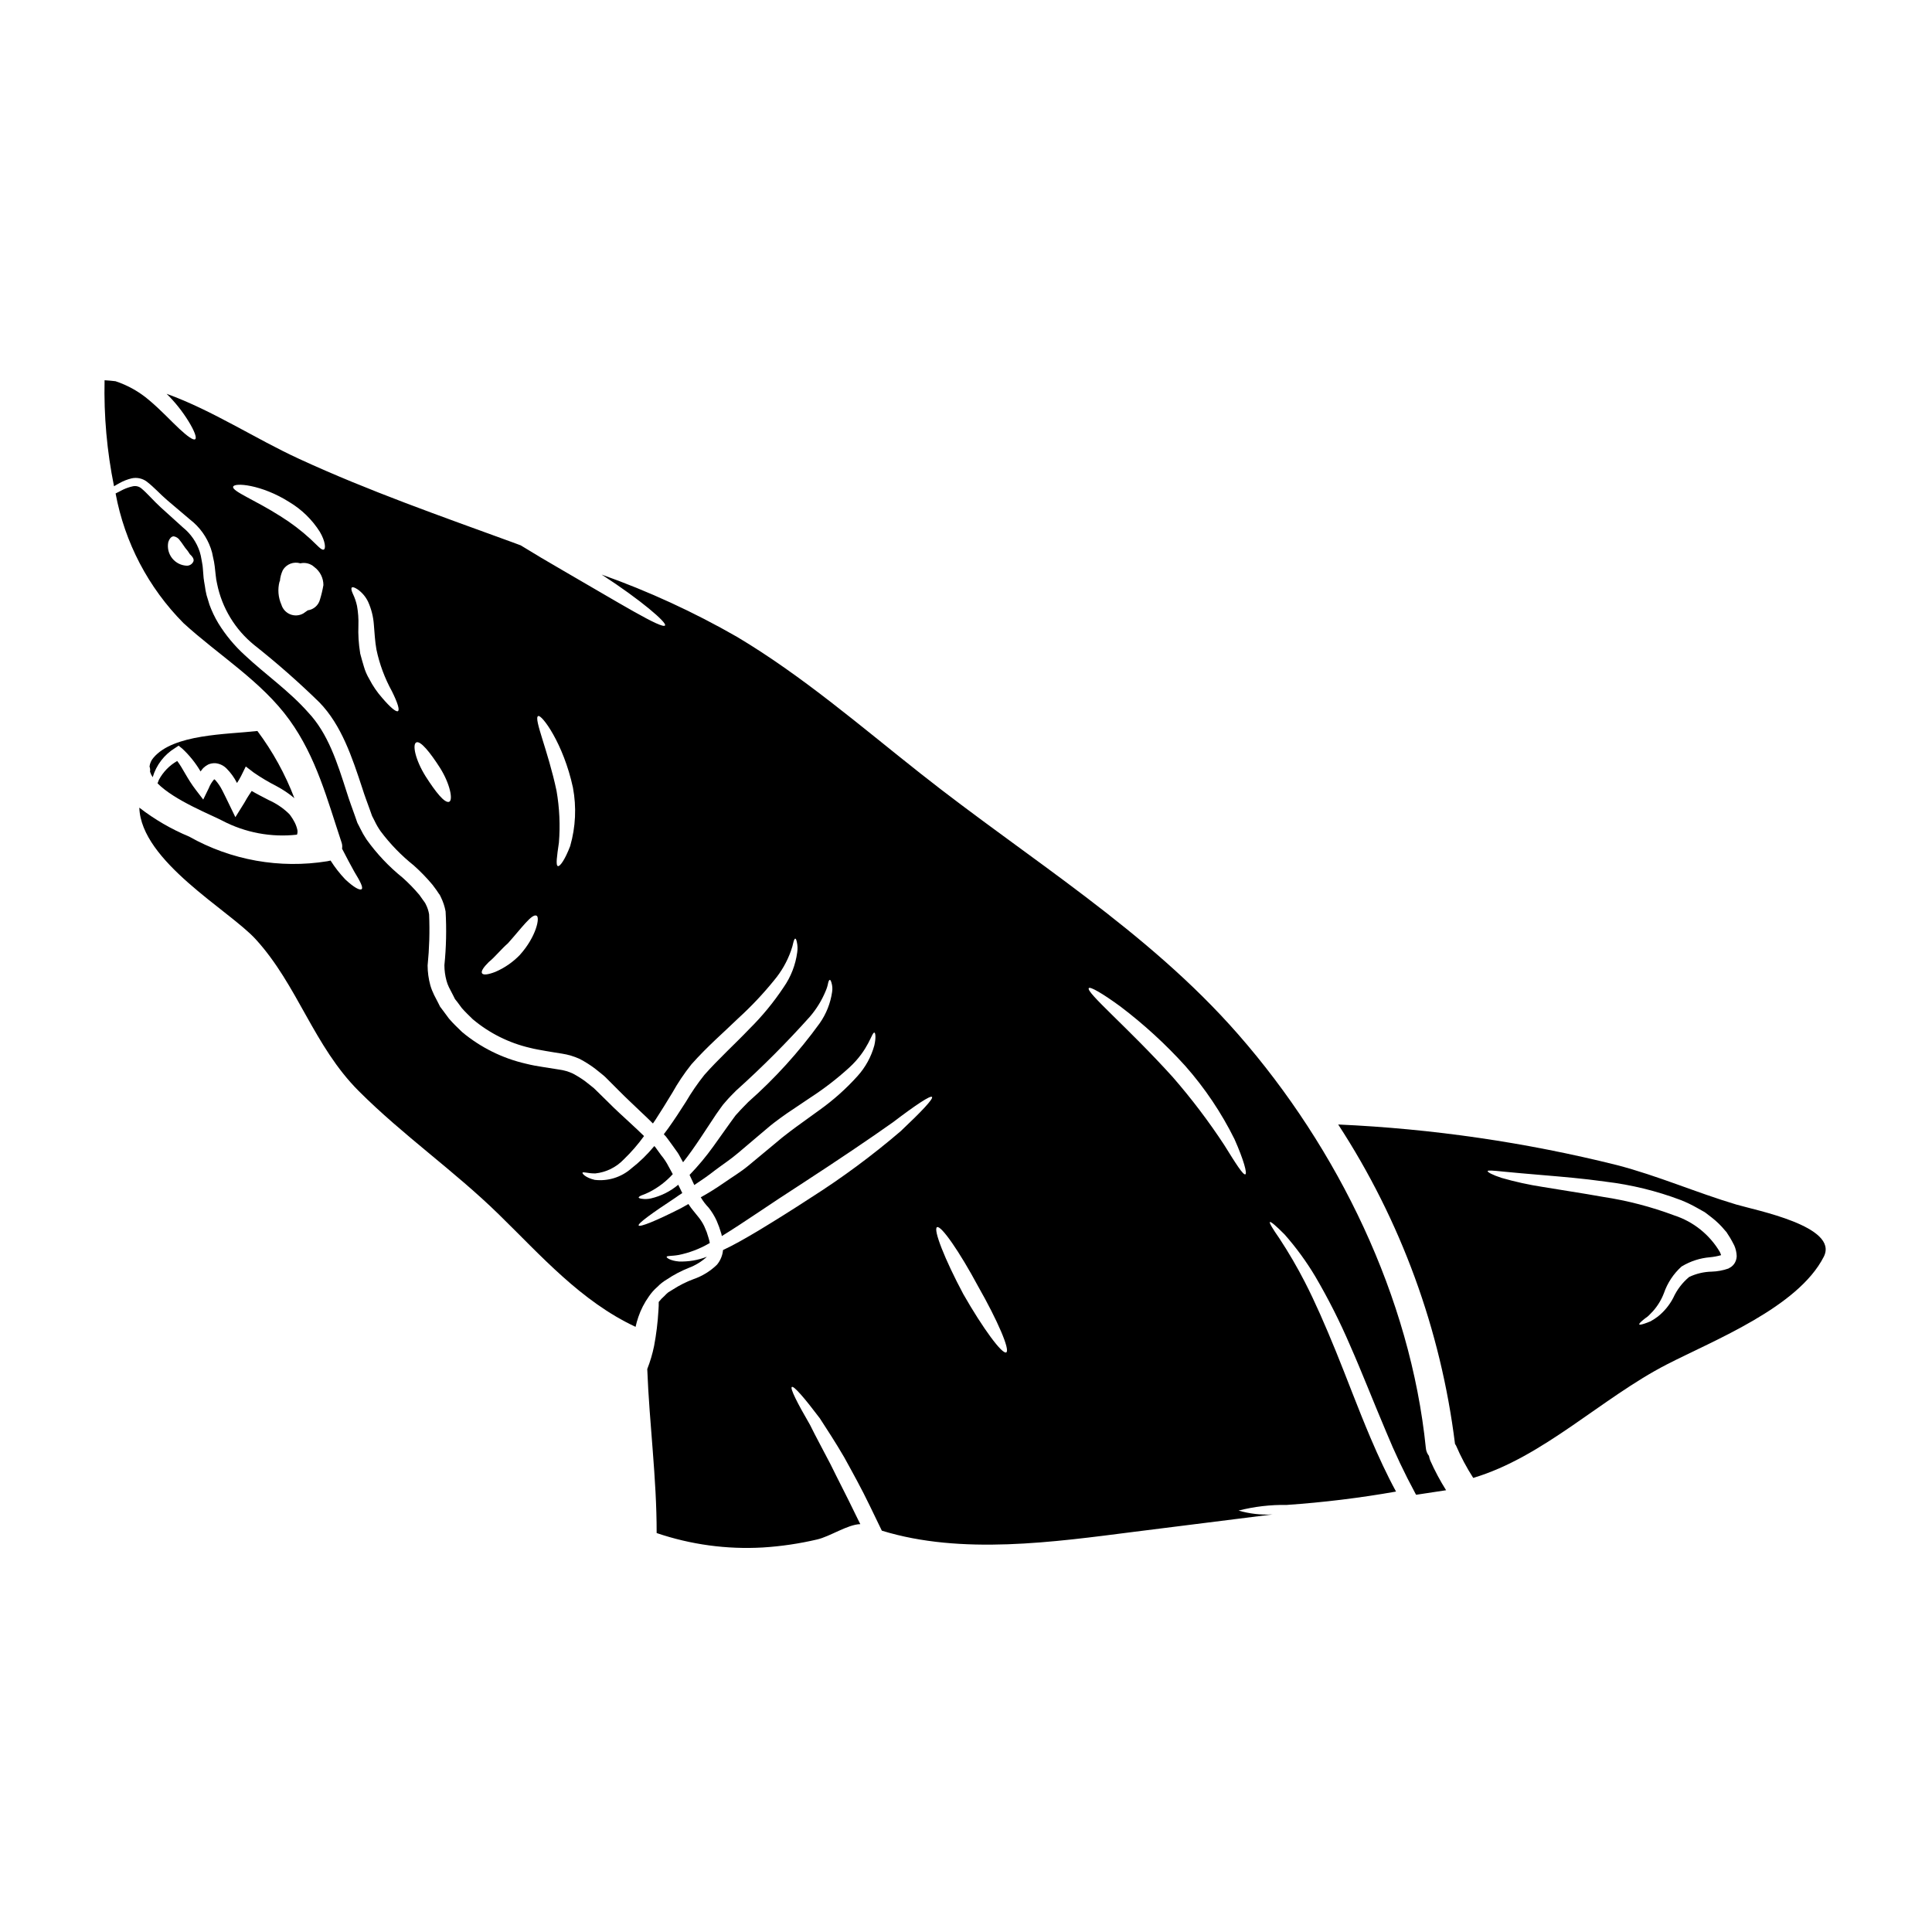
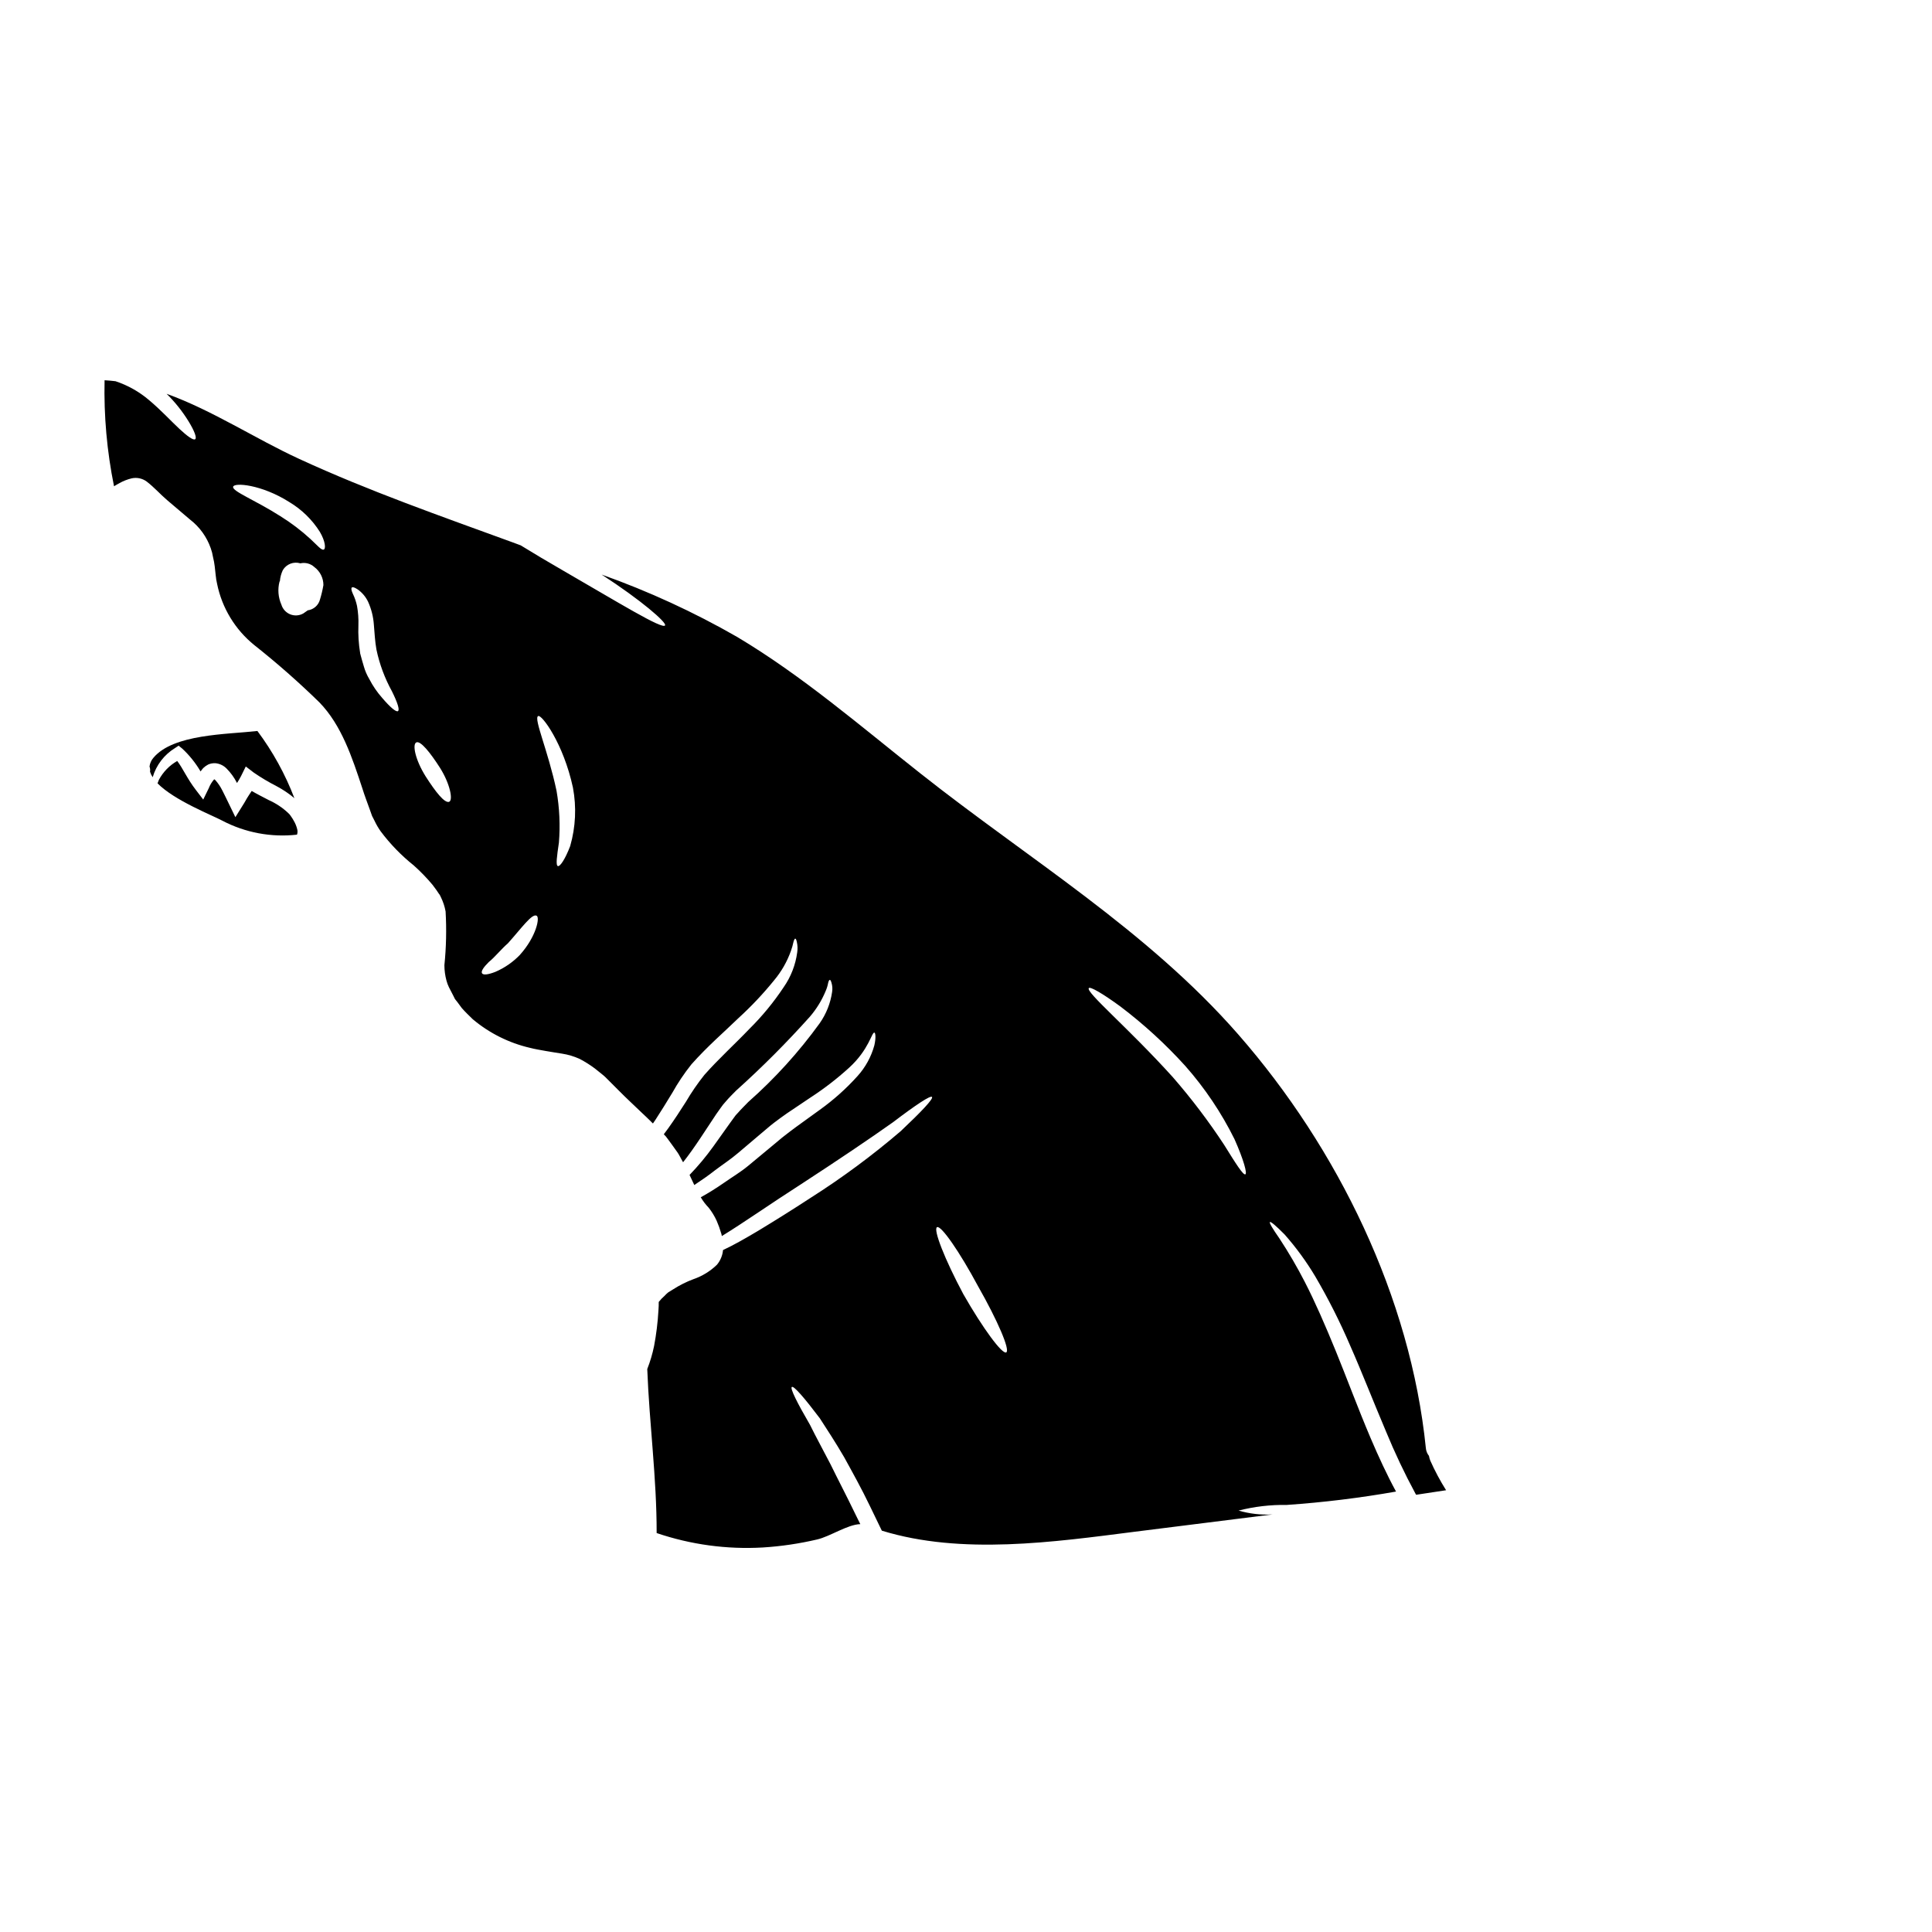
<svg xmlns="http://www.w3.org/2000/svg" fill="#000000" width="800px" height="800px" version="1.1" viewBox="144 144 512 512">
  <g>
-     <path d="m318.18 485.07c0.742-0.777 1.586-1.449 2.516-1.992 1.816-1.223 3.758-2.25 5.793-3.062 1.793-0.668 3.441-1.676 4.852-2.965-2.356 0.914-4.871 1.34-7.394 1.258-2.305-0.184-3.383-1.023-3.277-1.23 0.105-0.344 1.258-0.156 3.199-0.5 2.781-0.57 5.453-1.578 7.918-2.988 0.105-0.051 0.207-0.129 0.316-0.184h-0.004c-0.078-0.473-0.195-0.938-0.34-1.391l-0.473-1.492-0.68-1.625h-0.004c-0.457-0.93-1.031-1.805-1.699-2.598-0.605-0.789-1.73-2.043-2.363-3.066l-0.102-0.156c-0.656 0.367-1.34 0.734-1.969 1.102-6.633 3.383-10.93 5.086-11.219 4.586s3.461-3.223 9.672-7.312c0.578-0.418 1.23-0.863 1.891-1.281l-0.156-0.316c-0.293-0.629-0.605-1.258-0.918-1.887-2.086 1.754-4.555 2.996-7.211 3.617-0.797 0.184-1.625 0.219-2.438 0.102-0.551-0.078-0.84-0.207-0.84-0.34 0-0.129 0.262-0.344 0.73-0.551h0.004c0.699-0.246 1.383-0.535 2.047-0.863 2.359-1.195 4.484-2.812 6.262-4.773-0.367-0.656-0.707-1.312-1.074-1.969v0.004c-0.547-1.086-1.215-2.106-1.992-3.039l-1.047-1.441-0.527-0.734-0.262-0.262h0.004c-1.809 2.203-3.859 4.199-6.109 5.949-2.656 2.328-6.176 3.422-9.688 3.008-2.519-0.602-3.328-1.703-3.227-1.887 0.133-0.344 1.418 0.207 3.383 0.18l-0.004 0.004c2.883-0.305 5.559-1.621 7.555-3.719 1.973-1.898 3.769-3.969 5.371-6.188-0.207-0.207-0.422-0.395-0.602-0.578l-0.734-0.703-0.18-0.184-0.055-0.051-0.34-0.316-1.523-1.418c-2.043-1.887-4.164-3.801-6.106-5.766-0.996-0.973-1.996-1.941-2.992-2.938l-0.758-0.734v-0.004c-0.219-0.195-0.445-0.379-0.684-0.547l-1.625-1.285c-1.039-0.762-2.133-1.441-3.273-2.043-1.145-0.531-2.367-0.887-3.617-1.051-1.418-0.234-2.859-0.469-4.297-0.68-1.441-0.211-2.887-0.473-4.461-0.863-6.246-1.422-12.07-4.305-16.984-8.418-1.18-1.152-2.363-2.254-3.461-3.543l-1.574-2.125-0.789-1.047-0.523-1.051-1.074-2.07h0.004c-0.406-0.824-0.742-1.68-0.996-2.566-0.465-1.699-0.703-3.453-0.711-5.219 0.457-4.5 0.59-9.031 0.395-13.551-0.152-0.941-0.453-1.852-0.895-2.699l-0.129-0.266-0.051-0.074-0.105-0.156-0.473-0.656-0.891-1.258v-0.004c-1.379-1.645-2.875-3.188-4.481-4.613-3.637-2.93-6.856-6.344-9.57-10.141-0.625-0.941-1.188-1.922-1.676-2.938l-0.367-0.734-0.184-0.34-0.051-0.105-0.133-0.262-0.078-0.211-0.547-1.574c-0.734-2.07-1.523-4.168-2.148-6.188-2.57-8.023-4.984-15.699-10.277-21.309-5.059-5.715-11.324-10.039-16.75-15.125l-0.004-0.004c-2.738-2.484-5.113-5.344-7.051-8.492-0.93-1.551-1.711-3.184-2.332-4.879-0.266-0.867-0.523-1.754-0.789-2.594-0.195-0.801-0.344-1.613-0.445-2.434l-0.207-1.207-0.055-0.445-0.051-0.289-0.051-0.578c-0.055-0.789-0.133-1.547-0.184-2.305-0.051-0.758-0.234-1.441-0.34-2.176h-0.004c-0.102-0.691-0.258-1.375-0.469-2.043-0.828-2.523-2.367-4.758-4.434-6.422-2.043-1.863-4.035-3.644-5.902-5.344-1.871-1.699-3.566-3.723-5.086-4.984-0.617-0.543-1.453-0.766-2.258-0.602-0.926 0.195-1.824 0.504-2.676 0.914-0.68 0.344-1.312 0.656-1.938 0.996 2.414 12.992 8.68 24.957 17.98 34.344 9.203 8.438 20.762 15.465 28.125 25.715 7.086 9.84 9.988 21.051 13.777 32.426v-0.004c0.184 0.531 0.227 1.102 0.133 1.652 1.207 2.387 2.363 4.484 3.25 6.109 1.52 2.488 2.414 4.191 1.941 4.613-0.473 0.422-2.125-0.5-4.328-2.57h-0.004c-1.461-1.535-2.769-3.211-3.902-5.004-0.293 0.078-0.578 0.129-0.867 0.184-12.59 2.035-25.496-0.266-36.605-6.531-4.723-1.961-9.168-4.543-13.211-7.672 0.449 14.211 23.777 27.184 30.805 34.836 11.168 12.203 15.352 28.285 27.367 40.289 11.691 11.695 25.27 21.105 37.066 32.637 11.219 10.957 21.832 23.094 36.277 29.832l-0.004 0.004c0.195-0.887 0.441-1.762 0.738-2.621 0.66-1.945 1.605-3.781 2.801-5.453 0.621-0.922 1.363-1.762 2.203-2.492zm-124.59-191.15c-1.531-0.035-2.969-0.742-3.934-1.934-0.965-1.191-1.355-2.746-1.074-4.254 0.316-1.047 0.867-1.598 1.469-1.598 0.688 0.121 1.289 0.531 1.652 1.125 0.523 0.629 0.941 1.34 1.391 1.941 0.461 0.52 0.875 1.082 1.23 1.676 0.652 0.578 1.098 1.207 0.969 1.812-0.262 0.719-0.938 1.207-1.703 1.23z" />
    <path d="m184.65 344.83c-0.566 0.648-0.922 1.453-1.023 2.309 0.16 0.445 0.207 0.922 0.133 1.387 0.168 0.512 0.402 1 0.703 1.445 0.949-3.227 3.062-5.984 5.93-7.734l0.941-0.629 0.973 0.789v-0.004c1.898 1.77 3.531 3.809 4.848 6.047 0.219-0.312 0.453-0.613 0.707-0.895 0.391-0.379 0.832-0.695 1.312-0.941 0.617-0.273 1.293-0.391 1.969-0.34 1.117 0.117 2.156 0.629 2.934 1.438 1.078 1.09 1.98 2.336 2.676 3.699 0.027 0.027 0.027 0.078 0.055 0.105 0.391-0.594 0.75-1.203 1.074-1.836l1.254-2.543 2.125 1.625c1.934 1.328 3.945 2.523 6.031 3.59 1.68 0.895 3.262 1.957 4.723 3.176-2.426-6.359-5.727-12.348-9.801-17.801-8.141 0.93-22.27 0.773-27.562 7.113z" />
    <path d="m220.35 359.43c-1.496-1.402-3.215-2.543-5.086-3.379-1.418-0.758-2.965-1.496-4.562-2.438-0.445 0.68-0.867 1.281-1.23 1.887-0.367 0.602-0.496 0.918-0.789 1.363l-2.305 3.695-1.703-3.512c-0.629-1.281-1.18-2.465-1.754-3.566h-0.004c-0.484-0.977-1.094-1.883-1.809-2.703-0.098-0.094-0.203-0.18-0.312-0.258-0.027 0-0.027 0-0.055 0.023-0.605 0.688-1.082 1.48-1.414 2.332l-1.469 3.016-1.891-2.465c-2.363-3.043-3.512-5.844-5.008-7.758h0.004c-2.051 1.172-3.734 2.898-4.848 4.981-0.129 0.344-0.234 0.652-0.367 0.945 4.484 4.562 14.562 8.488 17.141 9.879 6.086 3.195 12.988 4.492 19.816 3.723 0.168-0.461 0.188-0.965 0.059-1.441-0.191-0.793-0.5-1.555-0.918-2.254-0.203-0.383-0.434-0.75-0.688-1.102-0.215-0.363-0.488-0.691-0.809-0.969z" />
-     <path d="m604.12 463.21c-10.629-3.172-20.789-7.629-31.562-10.434-24.223-6.047-48.984-9.656-73.922-10.773 16.625 25.5 27.215 54.457 30.957 84.668 0.078 0.129 0.18 0.234 0.262 0.395 1.281 2.984 2.805 5.859 4.562 8.594 18.559-5.512 33.973-21.125 51.246-30.039 12.691-6.527 34.812-15.148 41.656-28.57 4.09-8.051-17.984-12.297-23.199-13.84zm-0.551 15.742c-0.223 0.301-0.488 0.566-0.789 0.789-0.242 0.164-0.496 0.312-0.758 0.445-1.418 0.492-2.906 0.766-4.406 0.812-2.07 0.043-4.106 0.523-5.973 1.414-1.812 1.512-3.254 3.41-4.227 5.559-0.992 1.895-2.363 3.562-4.031 4.902-0.625 0.477-1.281 0.906-1.969 1.285-0.602 0.262-1.125 0.445-1.574 0.602-0.867 0.289-1.34 0.367-1.418 0.207-0.078-0.156 0.266-0.523 0.945-1.098 0.395-0.336 0.805-0.648 1.23-0.941 0.473-0.367 0.918-0.945 1.469-1.469 1.238-1.398 2.215-3.004 2.883-4.75 0.938-2.719 2.551-5.156 4.691-7.082l0.105-0.055c2.258-1.355 4.797-2.172 7.418-2.387 0.996-0.094 1.977-0.277 2.938-0.551 0-0.074-0.02-0.145-0.055-0.207l-0.262-0.629v-0.004c-2.711-4.594-7.008-8.043-12.082-9.695-6.086-2.281-12.395-3.926-18.82-4.902-5.981-1.074-11.457-1.863-16.043-2.648h-0.004c-3.672-0.562-7.305-1.359-10.879-2.387-2.516-0.812-3.773-1.547-3.723-1.812 0.051-0.266 1.547-0.129 4.117 0.133 2.57 0.266 6.266 0.574 10.879 0.969s10.145 0.84 16.305 1.703v0.004c6.785 0.812 13.449 2.438 19.844 4.852 1.492 0.586 2.938 1.277 4.332 2.07 0.707 0.395 1.391 0.789 2.098 1.18 0.625 0.5 1.254 0.969 1.914 1.469h-0.004c1.258 0.98 2.398 2.098 3.406 3.328l0.395 0.445 0.027 0.027 0.105 0.156 0.023 0.078 0.078 0.102 0.133 0.207 0.574 0.895c0.344 0.523 0.758 1.391 1.129 2.07l0.004 0.004c0.398 0.902 0.621 1.871 0.652 2.856-0.023 0.742-0.258 1.457-0.68 2.062z" />
    <path d="m522.7 529.84c-0.48-0.602-0.773-1.332-0.836-2.098-4.062-39.973-23.309-79.402-49.68-109.57-24.168-27.656-55.676-46.582-84.23-69.18-15.809-12.477-31.277-25.871-48.625-36.211-11.445-6.566-23.457-12.094-35.887-16.512 10.484 6.789 17.32 12.738 16.805 13.473-0.707 1.125-12.504-6.16-27-14.523-4.062-2.332-7.871-4.613-11.246-6.691l-2.121-0.789c-18.953-6.922-38.18-13.633-56.543-22.102-11.641-5.344-22.984-12.871-35.176-17.273h-0.004c2.238 2.199 4.199 4.668 5.844 7.34 1.547 2.543 2.203 4.328 1.73 4.691-0.473 0.363-2.019-0.73-4.168-2.723-2.148-1.992-4.863-4.957-8.062-7.641-2.613-2.227-5.633-3.926-8.891-5.004-0.969-0.113-1.91-0.207-2.894-0.258-0.211 9.43 0.629 18.852 2.504 28.094 0.5-0.289 0.945-0.574 1.496-0.863h-0.004c1-0.551 2.066-0.965 3.176-1.234 1.398-0.309 2.859 0.008 4.008 0.863 2.043 1.574 3.512 3.301 5.422 4.93 1.914 1.625 3.988 3.387 6.086 5.164h0.004c2.508 1.945 4.402 4.578 5.449 7.574 0.273 0.77 0.477 1.559 0.602 2.363 0.199 0.793 0.348 1.598 0.445 2.41 0.078 0.789 0.184 1.598 0.266 2.414l0.078 0.602 0.027 0.184v0.102l0.023 0.156 0.234 1.18v0.004c1.301 6.406 4.797 12.16 9.887 16.266 6.008 4.754 11.766 9.82 17.246 15.176 5.871 6.055 8.66 14.598 11.324 22.648 0.629 2.047 1.391 3.984 2.098 5.977l0.523 1.469 0.078 0.156c0 0.027 0.207 0.395 0.207 0.395l0.371 0.734c0.453 0.965 0.988 1.887 1.598 2.754 2.531 3.379 5.484 6.422 8.781 9.055 1.785 1.59 3.449 3.309 4.981 5.141l1.102 1.492 0.523 0.789 0.133 0.184 0.074 0.078c0.027 0.051 0.184 0.316 0.184 0.316l0.184 0.395 0.004-0.004c0.59 1.203 1.016 2.481 1.258 3.801 0.273 4.754 0.168 9.52-0.316 14.258 0.004 1.383 0.191 2.758 0.551 4.09 0.164 0.605 0.383 1.195 0.656 1.758l1.074 2.074 0.523 1.047 0.629 0.789 1.18 1.598c0.891 1.023 1.969 2.043 2.961 3.016l0.004-0.004c4.367 3.652 9.527 6.231 15.074 7.523 1.312 0.344 2.777 0.578 4.219 0.84 1.441 0.262 2.91 0.473 4.328 0.707 1.625 0.25 3.203 0.73 4.695 1.414 1.391 0.734 2.723 1.574 3.981 2.516l1.703 1.363c0.344 0.293 0.473 0.371 0.969 0.816l0.734 0.73 2.988 2.992c1.969 1.992 3.938 3.797 5.844 5.637l1.445 1.363 0.891 0.867 0.707 0.703 0.004-0.004c0.047 0.023 0.082 0.062 0.105 0.105 0.23-0.367 0.496-0.707 0.73-1.074 1.418-2.176 2.859-4.508 4.352-6.977l0.004 0.004c1.492-2.68 3.203-5.231 5.117-7.629 4.328-4.871 8.68-8.57 12.453-12.242 3.394-3.094 6.555-6.441 9.445-10.012 1.938-2.309 3.449-4.941 4.461-7.781 0.281-0.777 0.512-1.574 0.68-2.387 0.156-0.551 0.316-0.891 0.473-0.891s0.289 0.289 0.422 0.891c0.203 0.895 0.238 1.82 0.102 2.731-0.441 3.324-1.672 6.5-3.59 9.25-2.656 4-5.711 7.715-9.125 11.09-3.668 3.852-8.102 7.871-11.898 12.164-1.789 2.246-3.422 4.621-4.875 7.102-1.547 2.438-3.094 4.797-4.668 7-0.395 0.551-0.812 1.074-1.203 1.625l0.551 0.578 0.652 0.863 1.258 1.73 1.23 1.727c0.395 0.578 0.656 1.18 0.996 1.758 0.133 0.262 0.266 0.496 0.422 0.758 1.52-1.914 3.066-4.117 4.691-6.555 1.281-1.969 2.672-4.039 4.09-6.188l1.152-1.625 0.652-0.891 0.684-0.789c0.918-1.102 1.914-2.047 2.883-3.043l0.004 0.008c6.848-6.156 13.355-12.684 19.496-19.547 1.73-2.023 3.125-4.305 4.141-6.766 0.301-0.688 0.523-1.406 0.656-2.148 0.129-0.523 0.289-0.789 0.445-0.789s0.289 0.266 0.445 0.789c0.234 0.781 0.285 1.605 0.156 2.41-0.43 2.992-1.562 5.84-3.301 8.312-5.523 7.629-11.867 14.625-18.926 20.859-0.918 0.969-1.891 1.887-2.699 2.828l-0.629 0.68-0.5 0.68c-0.395 0.527-0.758 1.051-1.125 1.547-1.496 2.098-2.938 4.09-4.297 6.031l-0.004 0.004c-1.914 2.664-4.019 5.188-6.297 7.551 0.418 0.895 0.84 1.812 1.254 2.676 1.781-1.18 3.672-2.465 5.535-3.938 1.941-1.469 4.09-2.859 6.082-4.562s4.062-3.461 6.184-5.242l1.68-1.418c0.523-0.445 1.047-0.891 1.648-1.34 1.18-0.918 2.305-1.699 3.41-2.488 2.227-1.496 4.352-2.938 6.394-4.297v0.004c3.551-2.316 6.906-4.91 10.043-7.762 5.344-4.848 6.031-9.488 6.762-9.355 0.234 0.023 0.473 1.254-0.027 3.406v-0.004c-0.828 3.012-2.348 5.785-4.438 8.105-2.996 3.332-6.348 6.328-9.988 8.938-1.992 1.445-4.062 2.938-6.238 4.512-1.047 0.789-2.148 1.574-3.148 2.387-0.496 0.367-1.047 0.84-1.574 1.281l-1.574 1.312c-2.227 1.863-4.375 3.644-6.477 5.375-2.098 1.73-4.375 3.066-6.422 4.508h-0.004c-1.977 1.379-4.023 2.656-6.129 3.824 0.586 1 1.289 1.926 2.098 2.758 0.844 1.07 1.555 2.238 2.121 3.481l0.656 1.652 0.602 1.863c0.023 0.176 0.059 0.352 0.105 0.523 5.867-3.59 13.051-8.66 21.102-13.816 9.672-6.297 18.105-11.977 24.273-16.359 6.031-4.586 9.934-7.18 10.328-6.691 0.395 0.492-2.805 3.891-8.316 9.082-7.531 6.449-15.512 12.352-23.883 17.668-4.848 3.172-9.484 6.059-13.777 8.66-3.352 1.992-6.477 3.797-9.41 5.164v-0.004c-0.129 1.426-0.688 2.777-1.598 3.879-1.766 1.719-3.887 3.027-6.215 3.828-1.891 0.703-3.699 1.609-5.398 2.699l-1.316 0.812h0.004c-0.348 0.281-0.672 0.586-0.969 0.918-0.57 0.488-1.086 1.031-1.547 1.625 0 0.656 0 1.391-0.078 2.281-0.18 3.152-0.566 6.285-1.152 9.387-0.426 2.082-1.031 4.125-1.809 6.106 0.551 14.52 2.516 28.938 2.488 43.461v0.004c9.043 3.07 18.594 4.371 28.125 3.824 4.852-0.301 9.664-1.012 14.395-2.121 3.434-0.789 8.102-3.988 11.453-4.066-0.445-0.918-0.918-1.805-1.363-2.754-2.254-4.691-4.535-9.016-6.504-13.055-2.043-3.938-3.961-7.441-5.453-10.484-3.438-5.902-5.348-9.723-4.824-10.062 0.523-0.344 3.305 2.859 7.418 8.309 1.863 2.887 4.141 6.344 6.445 10.305 2.176 3.957 4.617 8.332 6.867 13.027 0.895 1.859 1.781 3.668 2.621 5.422l0.5 1.023c21.129 6.504 45.609 3.016 66.977 0.289 12.164-1.547 24.324-3.039 36.516-4.586l0.008-0.004c-3.027 0.168-6.059-0.18-8.969-1.023 4.172-1.066 8.465-1.57 12.77-1.496 9.711-0.668 19.379-1.852 28.965-3.543-2.414-4.43-4.613-9.199-6.738-14.168-3.461-8.152-6.34-15.992-9.199-22.992s-5.586-13.238-8.18-18.27h0.004c-2.047-3.988-4.305-7.863-6.766-11.613-1.84-2.648-2.777-4.195-2.543-4.375s1.598 0.969 3.879 3.273c3.059 3.461 5.789 7.199 8.156 11.168 3.441 5.875 6.516 11.961 9.199 18.219 3.094 7 6.137 14.836 9.539 22.855 2.301 5.594 4.891 11.066 7.762 16.387l0.207 0.367c2.648-0.395 5.293-0.789 7.941-1.203h0.004c-1.582-2.519-2.981-5.144-4.191-7.859-0.156-0.395-0.27-0.805-0.344-1.223zm-293.91-226.93c-0.402 1.508-1.676 2.625-3.223 2.832-0.395 0.289-0.812 0.574-1.203 0.84-1.062 0.594-2.34 0.676-3.469 0.215-1.125-0.461-1.984-1.41-2.328-2.578-0.84-1.902-1.016-4.035-0.5-6.051 0.031-0.066 0.066-0.129 0.109-0.188 0.082-1.008 0.352-1.996 0.785-2.906 0.953-1.59 2.867-2.324 4.641-1.785 1.328-0.305 2.723 0.07 3.719 0.996 1.504 1.125 2.387 2.894 2.387 4.769-0.223 1.305-0.527 2.59-0.918 3.856zm0.996-13.266c-0.602 0.234-1.648-1.074-3.512-2.801-2.453-2.254-5.113-4.273-7.941-6.031-6.691-4.273-12.766-6.582-12.555-7.785 0.129-1.23 7.523-0.68 14.957 4.062 3.246 1.953 5.992 4.637 8.02 7.84 1.512 2.566 1.609 4.535 1.039 4.715zm19.68 42.809c-0.496 0.316-2.07-1.023-4.191-3.512-1.34-1.512-2.484-3.188-3.406-4.984-0.625-1.043-1.109-2.16-1.441-3.328-0.156-0.547-0.344-1.125-0.5-1.703l-0.234-0.863-0.129-0.449-0.051-0.23-0.078-0.266v-0.129h-0.004c-0.391-2.398-0.543-4.832-0.449-7.262 0.059-1.723-0.062-3.445-0.367-5.141-0.242-1.133-0.621-2.234-1.125-3.273-0.395-0.867-0.473-1.441-0.234-1.625 0.234-0.184 0.758 0 1.547 0.523v-0.004c1.184 0.84 2.129 1.969 2.754 3.281 0.859 1.91 1.375 3.961 1.52 6.055 0.184 2.176 0.293 4.434 0.684 6.609v-0.004c0.816 3.871 2.203 7.598 4.113 11.062 1.453 2.934 2.109 4.926 1.582 5.242zm13.555 24.039c-1.207 0.395-3.566-2.594-6.215-6.734-2.777-4.434-3.543-8.441-2.516-8.992 1.098-0.629 3.746 2.699 6.297 6.691 2.684 4.234 3.551 8.641 2.422 9.031zm18.816 40.5h0.004c-1.867 1.957-4.117 3.516-6.606 4.578-1.836 0.707-3.148 0.895-3.488 0.371-0.34-0.523 0.395-1.625 1.812-3.016 1.598-1.285 3.094-3.223 5.059-4.957 3.644-4.062 6.316-7.871 7.551-7.312 1.008 0.348-0.039 5.539-4.34 10.336zm13.293-28.836c-1.363 3.59-2.727 5.531-3.277 5.371-0.625-0.184-0.262-2.594 0.266-6.238 0.371-4.578 0.156-9.184-0.629-13.707-2.254-10.695-6.133-19.215-4.871-19.816 0.891-0.523 6.691 7.207 9.227 19.004l-0.004-0.004c0.957 5.117 0.711 10.387-0.719 15.391zm115.54 134.24c-1.051 0.602-6.16-6.297-11.379-15.441-4.93-9.227-8.047-17.195-6.969-17.742 1.074-0.547 5.953 6.477 10.902 15.699 5.164 9.07 8.52 16.883 7.445 17.484zm63.371-47.184c-0.602 0.266-2.543-2.859-5.613-7.785v-0.004c-4.137-6.305-8.699-12.32-13.652-18.004-11.852-13.105-23.098-22.492-22.23-23.566 0.367-0.449 3.566 1.363 8.363 4.871 6.207 4.703 11.965 9.973 17.191 15.746 5.188 5.871 9.578 12.402 13.055 19.422 2.457 5.519 3.398 9.109 2.875 9.316z" />
  </g>
</svg>